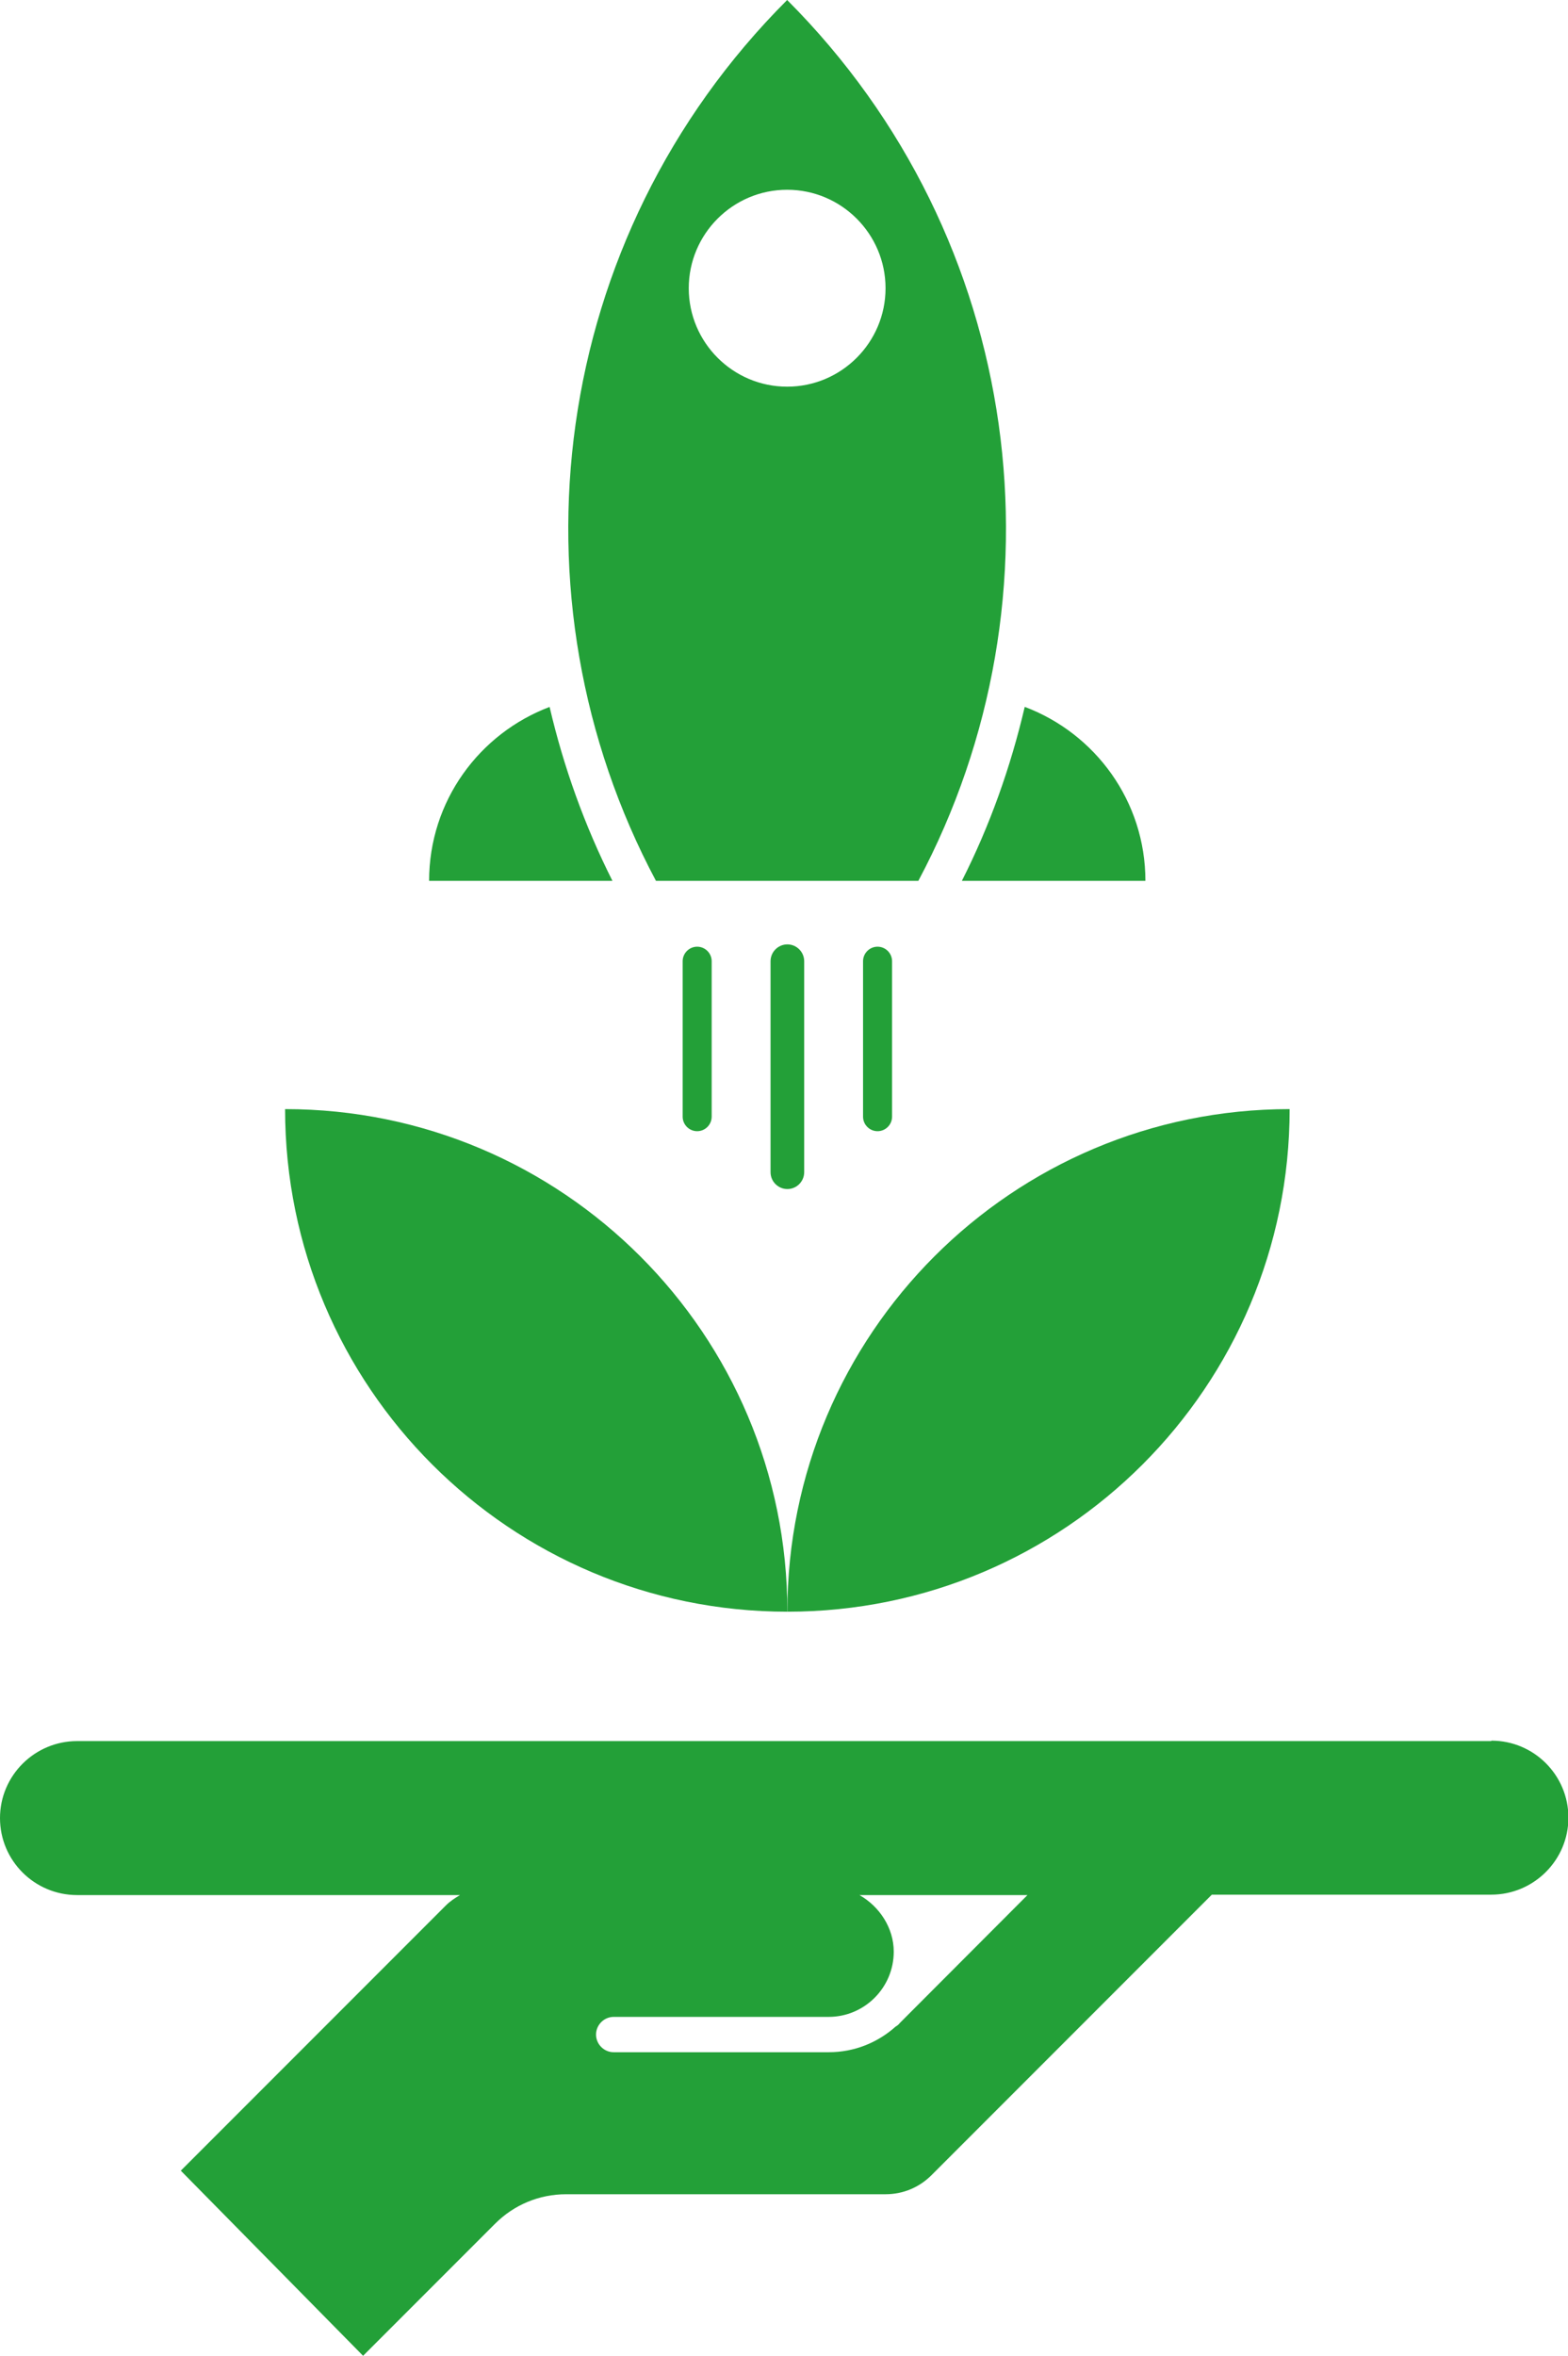
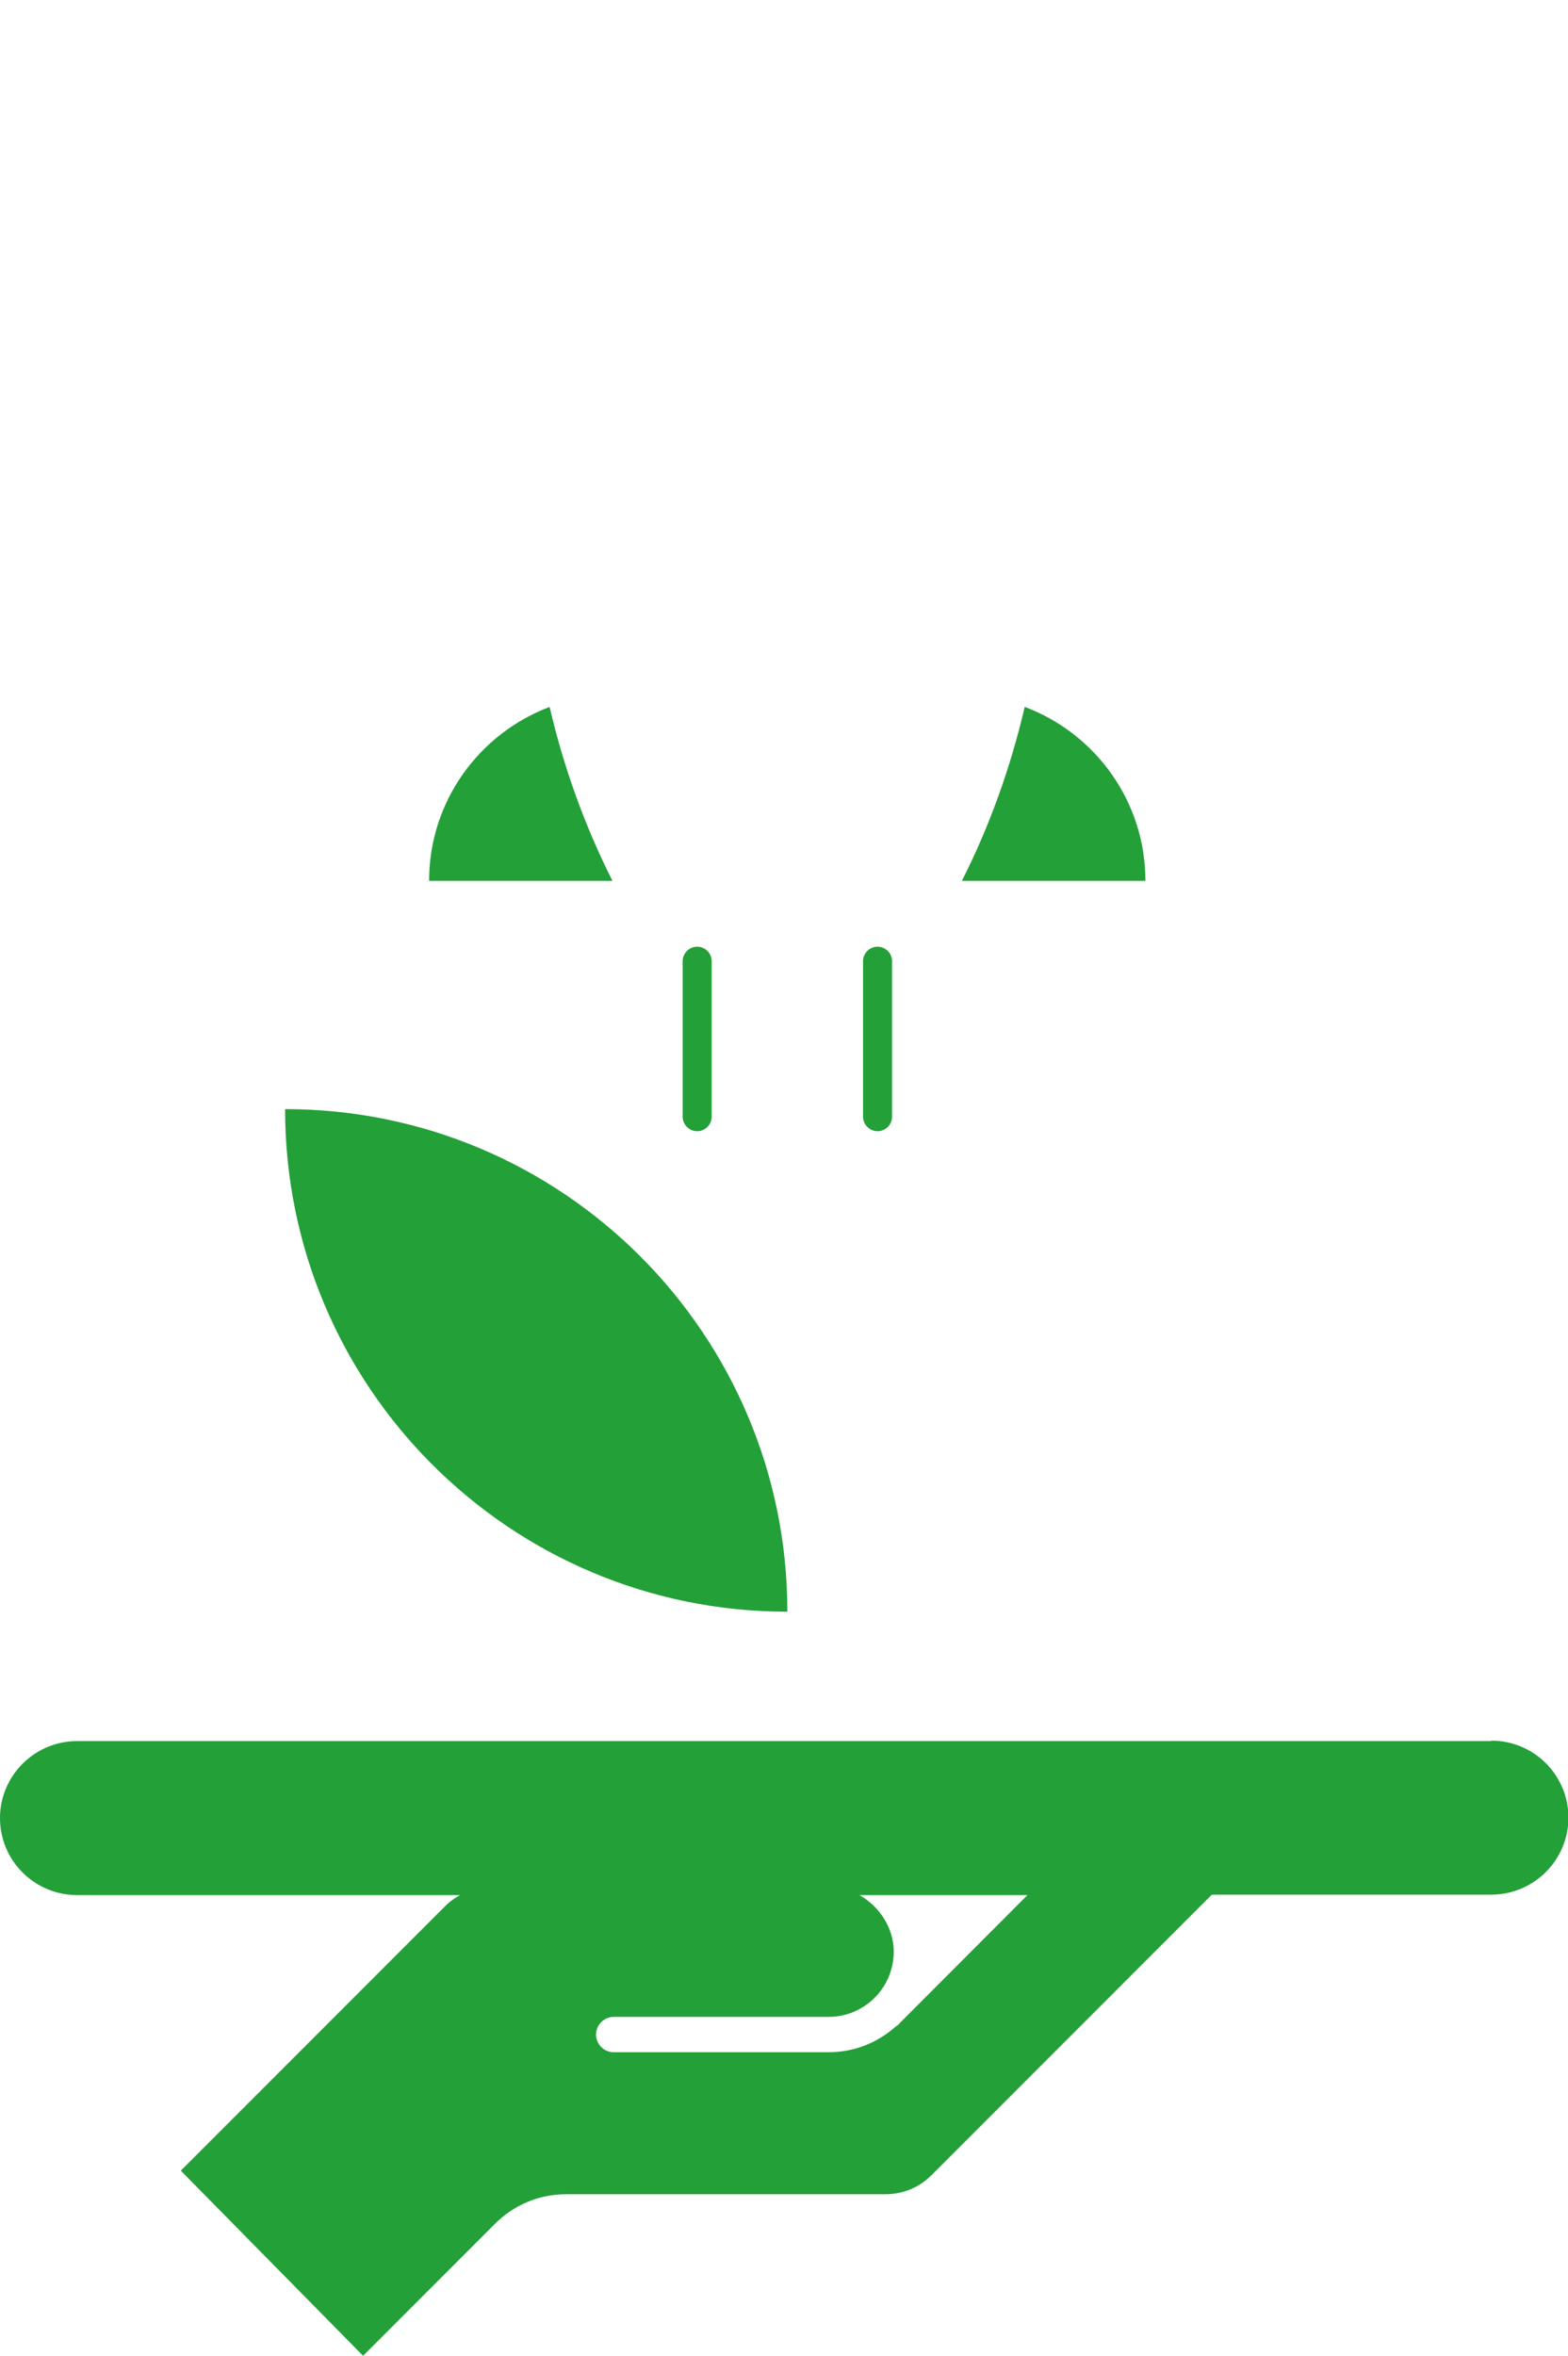
<svg xmlns="http://www.w3.org/2000/svg" id="b" data-name="Layer 2" width="74.58" height="112" viewBox="0 0 74.58 112">
  <defs>
    <style>
      .d {
        fill: #23a038;
        stroke-width: 0px;
      }
    </style>
  </defs>
  <g id="c" data-name="Laag 1">
    <g>
-       <path class="d" d="m43.68,41.87c7.17-13.45,5.09-30.53-6.24-41.87-11.34,11.34-13.41,28.42-6.24,41.87h12.48Zm-6.24-32.85c2.58,0,4.68,2.1,4.68,4.68s-2.1,4.68-4.68,4.68-4.68-2.1-4.68-4.68,2.1-4.68,4.68-4.68Z" />
      <path class="d" d="m26.15,33.6c-3.35,1.26-5.74,4.48-5.74,8.27h8.72c-1.32-2.62-2.32-5.4-2.99-8.27Z" />
      <path class="d" d="m54.48,41.87c0-3.79-2.39-7.01-5.74-8.27-.67,2.86-1.66,5.65-2.99,8.27h8.72Z" />
-       <path class="d" d="m36.65,45.69v10.03c0,.44.36.8.8.8s.8-.36.8-.8v-10.03c0-.44-.36-.8-.8-.8-.44,0-.8.36-.8.8Z" />
      <path class="d" d="m32.47,45.69v7.39c0,.38.31.69.69.69s.69-.31.69-.69v-7.39c0-.38-.31-.69-.69-.69s-.69.31-.69.69Z" />
      <path class="d" d="m41.05,45.69v7.39c0,.38.31.69.69.69s.69-.31.69-.69v-7.39c0-.38-.31-.69-.69-.69s-.69.31-.69.69Z" />
-       <path class="d" d="m61.34,52.72c-13.2,0-23.89,10.7-23.89,23.89,13.2,0,23.89-10.7,23.89-23.89Z" />
      <path class="d" d="m37.45,76.61c0-13.2-10.7-23.89-23.89-23.89,0,13.2,10.7,23.89,23.89,23.89Z" />
      <path class="d" d="m70.92,82.76H3.67c-2.02,0-3.67,1.64-3.67,3.66s1.64,3.66,3.67,3.66h18.21c-.24.14-.47.29-.67.49l-12.61,12.61,8.67,8.8,6.28-6.28c.9-.9,2.1-1.4,3.38-1.4h15.19c.83,0,1.6-.32,2.19-.91l13.33-13.33h13.29c2.02,0,3.67-1.64,3.67-3.66,0-2.02-1.64-3.66-3.66-3.66Zm-28.15,13.44c-.05.05-.11.1-.17.13-.85.76-1.96,1.22-3.19,1.22h-10.22c-.46,0-.84-.38-.84-.84s.38-.84.84-.84h10.22c1.71,0,3.1-1.39,3.1-3.1,0-1.13-.68-2.15-1.63-2.69h7.99l-6.1,6.11Z" />
    </g>
  </g>
</svg>